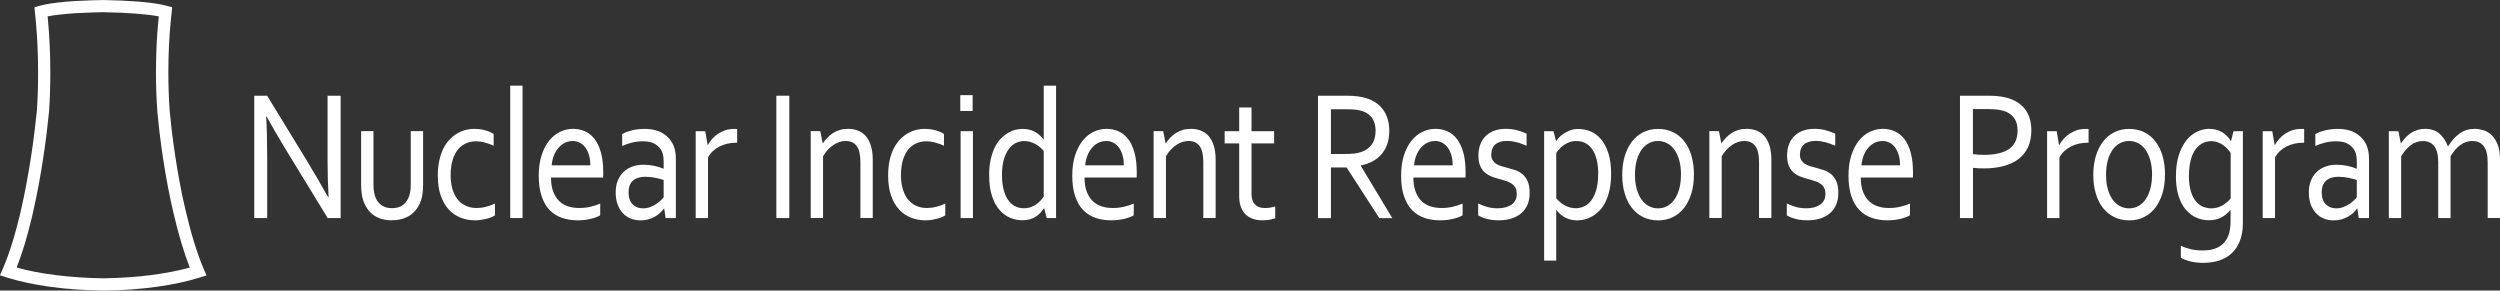
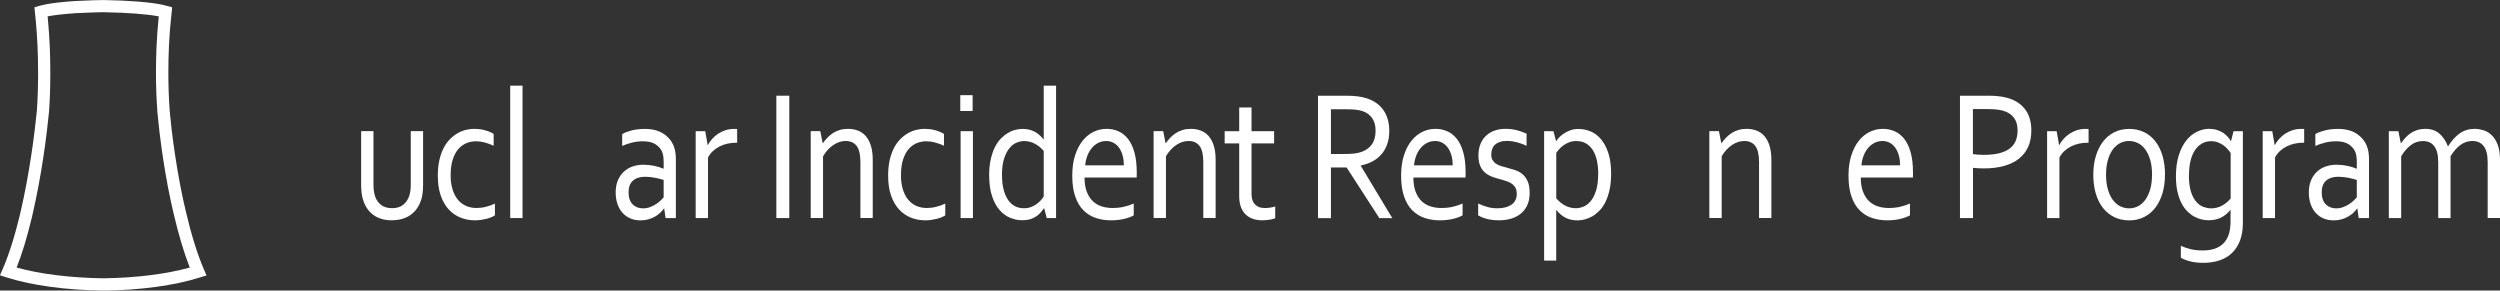
<svg xmlns="http://www.w3.org/2000/svg" id="Layer_2" data-name="Layer 2" viewBox="0 0 407.48 47.36">
  <rect x="0" y="0" width="407.48" height="47.36" fill="#333333" stroke="none" />
  <defs>
    <style>
      .cls-1 {
        fill: #fff;
      }
    </style>
  </defs>
  <g id="Layer_1-2" data-name="Layer 1">
    <path class="cls-1" d="m16.73,47.36c-6-.08-11.56-.84-15.68-2.15l-1.06-.34.45-1.02c.53-1.21,1.07-2.7,1.64-4.53.37-1.21.74-2.59,1.17-4.33.03-.18.1-.45.16-.71.64-2.77,1.2-5.78,1.68-8.94.19-1.25.4-2.7.57-4.17.13-1.12.25-2.15.35-3.13.13-1.85.2-3.95.2-6.23,0-2.91-.13-5.75-.38-8.44-.02-.25-.05-.48-.07-.71-.02-.22-.05-.44-.07-.66l-.07-.81.78-.23c.23-.07.5-.14.81-.2,1.15-.24,2.77-.44,4.96-.59l1.44-.06c1-.06,2.08-.08,3.13-.1h.18c4.04.06,7.51.34,9.53.76.3.07.56.13.8.2l.81.22-.08.83c-.02.22-.04.44-.07.66-.03.23-.05.46-.07.7-.27,2.63-.4,5.47-.4,8.45,0,2.08.07,4.19.22,6.26l.05.48c.09.86.17,1.74.27,2.62.18,1.41.36,2.81.57,4.17.49,3.24,1.06,6.25,1.7,8.94.9,3.86,1.93,7.17,2.97,9.57l.44,1.02-1.06.33c-4.13,1.31-9.7,2.07-15.66,2.15h-.18Zm-14.02-3.75c3.81,1.06,8.74,1.67,14.04,1.75h.15c5.27-.07,10.2-.69,14.03-1.75-.94-2.38-1.84-5.42-2.65-8.87-.65-2.74-1.23-5.8-1.73-9.1-.21-1.38-.39-2.79-.57-4.23-.1-.91-.19-1.8-.28-2.67l-.05-.5c-.15-2.14-.23-4.3-.23-6.43,0-3.05.14-5.95.41-8.64.01-.16.03-.33.05-.5-1.9-.37-5.18-.62-8.99-.68h-.15c-1.01.02-2.07.04-3.04.1l-1.43.06c-1.94.14-3.47.31-4.51.52.02.17.04.34.05.52.26,2.75.39,5.65.39,8.62,0,2.32-.07,4.48-.21,6.4-.1,1.02-.22,2.06-.34,3.09-.18,1.59-.4,3.07-.59,4.34-.48,3.21-1.06,6.27-1.71,9.1-.06.25-.12.47-.15.67-.45,1.84-.83,3.25-1.21,4.5-.44,1.42-.86,2.64-1.28,3.7Z" />
    <g>
-       <path class="cls-1" d="m50.33,26.72c1.06,1.76,2.11,3.57,3.15,5.42h.08c-.11-1.94-.17-3.91-.17-5.93v-10.61h2.13v19.94h-2.11l-6.8-11.12c-1.18-1.94-2.23-3.75-3.15-5.42h-.08c.11,1.82.17,3.94.17,6.36v10.18h-2.11V15.6h2.1l6.8,11.12Z" />
      <path class="cls-1" d="m63.87,35.91c-.64,0-1.21-.08-1.72-.24-.51-.16-.96-.38-1.34-.67-.38-.29-.71-.63-.98-1.04s-.48-.84-.63-1.32c-.12-.36-.21-.75-.26-1.18s-.08-.89-.08-1.4v-8.69h2.01v8.67c0,.79.09,1.44.27,1.97.21.6.54,1.07,1,1.41.46.34,1.05.51,1.77.51.76,0,1.37-.19,1.83-.57.46-.38.79-.88.99-1.52.15-.49.22-1.09.22-1.8v-8.67h2.01v8.7c0,.48-.02.92-.07,1.33s-.12.79-.23,1.14c-.16.49-.37.94-.64,1.35-.27.41-.61.77-1,1.07-.4.3-.86.53-1.38.69-.52.16-1.11.25-1.77.25Z" />
      <path class="cls-1" d="m77.35,21.01c.6,0,1.17.07,1.71.22s1.01.35,1.4.6v1.92c-.54-.24-1.05-.42-1.5-.54-.46-.12-.92-.18-1.4-.18-.5,0-1,.09-1.49.28-.49.19-.93.5-1.32.93s-.7,1-.94,1.71c-.24.71-.36,1.59-.36,2.65,0,.77.09,1.47.27,2.12.18.65.44,1.21.79,1.68.35.47.79.84,1.32,1.1.53.26,1.14.4,1.83.4.5,0,1.01-.06,1.52-.19.51-.12,1.01-.3,1.49-.53v1.92c-.15.1-.34.2-.58.3-.24.1-.5.19-.78.26-.29.07-.59.13-.91.18-.32.04-.64.07-.96.07-.83,0-1.61-.14-2.35-.43s-1.38-.73-1.94-1.33c-.55-.6-.99-1.35-1.31-2.27-.32-.91-.48-2-.48-3.25,0-.93.08-1.77.25-2.52s.4-1.4.69-1.97c.29-.57.64-1.05,1.03-1.45.39-.4.81-.72,1.26-.98.44-.25.91-.44,1.38-.55.48-.11.94-.17,1.39-.17Z" />
      <path class="cls-1" d="m83.16,35.54V13.96h2.01v21.58h-2.01Z" />
-       <path class="cls-1" d="m94.37,33.9c.67,0,1.27-.06,1.82-.19.55-.12,1.1-.3,1.64-.53v1.92c-.44.25-.98.44-1.63.59s-1.34.22-2.09.22c-.88,0-1.71-.13-2.48-.39-.77-.26-1.44-.68-2.01-1.25s-1.01-1.33-1.33-2.26c-.32-.93-.48-2.05-.48-3.36s.16-2.41.47-3.36c.31-.95.72-1.74,1.24-2.38.52-.64,1.11-1.11,1.78-1.43.67-.32,1.37-.48,2.11-.48.69,0,1.33.13,1.93.4.6.26,1.12.68,1.56,1.24s.79,1.3,1.04,2.19c.25.89.38,1.97.38,3.22v.31c0,.08,0,.28-.01.57h-8.5c0,.9.12,1.67.36,2.3.24.63.56,1.14.97,1.54.41.39.89.68,1.44.86s1.15.27,1.79.27Zm-1.06-10.91c-.46,0-.89.1-1.29.31-.4.21-.75.49-1.04.85-.3.36-.54.78-.72,1.26-.18.48-.3,1-.34,1.54h6.3c0-.56-.06-1.08-.19-1.56-.13-.48-.31-.9-.56-1.26-.25-.36-.55-.64-.91-.84-.36-.2-.77-.31-1.25-.31Z" />
      <path class="cls-1" d="m108.27,33.98h-.05c-.16.24-.37.47-.62.71-.25.23-.54.44-.87.63-.33.18-.69.33-1.08.44-.39.11-.8.16-1.24.16-.6,0-1.14-.1-1.64-.31-.5-.2-.92-.5-1.28-.89-.36-.39-.64-.87-.84-1.44s-.3-1.21-.3-1.92.11-1.34.33-1.89c.22-.56.53-1.03.93-1.42.4-.39.87-.69,1.43-.89.56-.21,1.17-.31,1.85-.31.64.01,1.23.07,1.78.19.54.12,1.03.27,1.45.45h.05v-.98c0-.39-.02-.73-.06-1.03-.04-.3-.12-.56-.22-.79-.22-.48-.58-.87-1.08-1.19-.49-.31-1.16-.47-2-.47-.62,0-1.21.07-1.76.2-.55.13-1.1.32-1.64.56v-1.94c.21-.12.45-.23.73-.34.28-.1.58-.19.89-.27.31-.07.64-.13.98-.17.35-.04.69-.06,1.04-.06,1.24,0,2.26.25,3.05.76s1.36,1.18,1.7,2.01c.13.32.22.67.28,1.05.06.38.08.8.08,1.26v9.45h-1.68l-.22-1.56Zm-.1-4.65c-.37-.12-.81-.23-1.32-.34-.51-.11-1.07-.17-1.68-.18-.85,0-1.52.21-2,.63-.48.42-.72,1.06-.72,1.92,0,.44.06.82.18,1.15.12.33.29.6.5.81.21.21.46.37.75.48.29.1.6.16.92.16.43,0,.83-.07,1.2-.22.37-.14.7-.32.99-.51s.53-.4.74-.6.35-.35.44-.46v-2.83Z" />
      <path class="cls-1" d="m120.15,23.26h-.16c-.48,0-.94.05-1.4.15-.46.1-.89.25-1.29.45-.4.2-.76.45-1.09.75-.32.3-.59.65-.81,1.06v9.87h-2.01v-14.16h1.56l.39,2.25h.04c.2-.37.44-.71.73-1.03.29-.32.62-.6.98-.83s.76-.42,1.19-.56c.43-.13.89-.2,1.36-.2.09,0,.17,0,.27,0s.17.01.24.02v2.22Z" />
      <path class="cls-1" d="m126.54,35.54V15.6h2.11v19.94h-2.11Z" />
      <path class="cls-1" d="m134.08,23.35h.04c.22-.33.47-.63.75-.92s.58-.53.91-.75c.34-.21.71-.38,1.11-.5.4-.12.84-.18,1.32-.18.56,0,1.09.09,1.58.27.49.18.92.47,1.28.86.36.4.65.92.86,1.56.21.64.32,1.43.32,2.36v9.48h-2.01v-9.11c0-1.22-.21-2.1-.62-2.64s-1.01-.8-1.79-.8c-.69,0-1.36.22-2.01.66-.65.44-1.21,1.05-1.67,1.83v10.06h-2.01v-14.16h1.56l.39,1.97Z" />
      <path class="cls-1" d="m150.75,21.01c.6,0,1.17.07,1.71.22s1.01.35,1.4.6v1.92c-.54-.24-1.05-.42-1.5-.54-.46-.12-.92-.18-1.4-.18-.5,0-1,.09-1.49.28-.49.19-.93.5-1.32.93s-.7,1-.94,1.71c-.24.71-.36,1.59-.36,2.65,0,.77.09,1.47.27,2.12.18.65.44,1.21.79,1.68.35.47.79.84,1.32,1.1.53.26,1.14.4,1.83.4.5,0,1.01-.06,1.52-.19.51-.12,1.01-.3,1.49-.53v1.92c-.15.1-.34.2-.58.3-.24.1-.5.19-.78.26-.29.07-.59.13-.91.18-.32.04-.64.07-.96.07-.83,0-1.61-.14-2.35-.43s-1.38-.73-1.94-1.33c-.55-.6-.99-1.35-1.31-2.27-.32-.91-.48-2-.48-3.25,0-.93.08-1.77.25-2.52s.4-1.4.69-1.97c.29-.57.64-1.05,1.03-1.45.39-.4.81-.72,1.26-.98.44-.25.91-.44,1.38-.55.48-.11.94-.17,1.39-.17Z" />
      <path class="cls-1" d="m156.52,18.09v-2.58h2.01v2.58h-2.01Zm.05,17.45v-14.16h2.01v14.16h-2.01Z" />
      <path class="cls-1" d="m161.22,28.64c0-.98.08-1.86.25-2.62.17-.76.39-1.42.67-1.99.28-.57.6-1.04.97-1.42.37-.38.76-.69,1.15-.93.4-.24.8-.41,1.21-.51.41-.1.8-.16,1.16-.16.75,0,1.4.14,1.96.43.55.29,1.05.71,1.49,1.27h.04v-8.75h2.01v21.58h-1.52l-.41-1.58h-.05c-.16.23-.34.46-.54.69-.21.23-.45.44-.73.63-.28.19-.6.34-.97.45s-.79.17-1.28.17c-.67,0-1.33-.13-1.98-.4s-1.22-.69-1.73-1.27-.91-1.33-1.22-2.25-.47-2.04-.47-3.36Zm2.1-.03c0,.81.08,1.55.24,2.21.16.66.39,1.22.69,1.68.3.46.67.82,1.11,1.07.44.25.95.37,1.52.37.42,0,.81-.06,1.15-.19.35-.13.65-.29.93-.49.27-.2.51-.41.7-.63.19-.22.35-.43.46-.62v-7.41c-.42-.49-.89-.88-1.44-1.17-.54-.29-1.13-.44-1.76-.44-.38,0-.78.08-1.2.25-.42.16-.81.46-1.17.89-.36.43-.65,1-.89,1.72-.23.72-.35,1.64-.35,2.76Z" />
      <path class="cls-1" d="m181.33,33.9c.67,0,1.27-.06,1.82-.19.55-.12,1.1-.3,1.64-.53v1.92c-.44.25-.98.44-1.63.59s-1.34.22-2.09.22c-.88,0-1.71-.13-2.48-.39-.77-.26-1.44-.68-2.01-1.25s-1.01-1.33-1.33-2.26c-.32-.93-.48-2.05-.48-3.36s.16-2.41.47-3.36c.31-.95.72-1.74,1.24-2.38.52-.64,1.11-1.11,1.78-1.43.67-.32,1.37-.48,2.11-.48.69,0,1.33.13,1.93.4.6.26,1.12.68,1.56,1.24s.79,1.3,1.04,2.19c.25.89.38,1.97.38,3.22v.31c0,.08,0,.28-.01.57h-8.5c0,.9.12,1.67.36,2.3.24.63.56,1.14.97,1.54.41.39.89.68,1.44.86s1.15.27,1.79.27Zm-1.06-10.91c-.46,0-.89.1-1.29.31-.4.21-.75.49-1.04.85-.3.36-.54.78-.72,1.26-.18.48-.3,1-.34,1.54h6.3c0-.56-.06-1.08-.19-1.56-.13-.48-.31-.9-.56-1.26-.25-.36-.55-.64-.91-.84-.36-.2-.77-.31-1.25-.31Z" />
      <path class="cls-1" d="m189.97,23.35h.04c.22-.33.47-.63.75-.92s.58-.53.91-.75c.34-.21.71-.38,1.11-.5.4-.12.84-.18,1.32-.18.56,0,1.09.09,1.58.27.49.18.92.47,1.28.86.36.4.65.92.86,1.56.21.64.32,1.43.32,2.36v9.48h-2.01v-9.11c0-1.22-.21-2.1-.62-2.64s-1.01-.8-1.79-.8c-.69,0-1.36.22-2.01.66-.65.44-1.21,1.05-1.67,1.83v10.06h-2.01v-14.16h1.56l.39,1.97Z" />
      <path class="cls-1" d="m207.85,35.57c-.17.08-.44.15-.79.22-.35.07-.78.11-1.27.12-.65,0-1.21-.09-1.68-.28-.48-.18-.87-.45-1.19-.79s-.55-.76-.71-1.24c-.16-.49-.23-1.03-.23-1.62v-8.61h-2.37v-1.98h2.37v-3.87h2.01v3.87h3.68v1.98h-3.68v8.26c0,.33.04.63.12.91s.21.52.39.72.4.36.68.48c.28.11.61.17,1,.17.27,0,.55-.02.85-.07.3-.05.57-.11.82-.19v1.94Z" />
      <path class="cls-1" d="m216.93,27.29v8.26h-2.11V15.6h4.49c.76,0,1.4.03,1.94.1.53.06,1.02.17,1.46.31,1.21.38,2.13,1.02,2.77,1.93.64.91.96,2.04.96,3.41,0,.8-.11,1.52-.34,2.16-.22.64-.54,1.19-.95,1.65-.41.47-.89.85-1.46,1.15-.57.3-1.19.52-1.89.66v.06l5.13,8.52h-2.11l-5.34-8.26h-2.55Zm0-9.49v7.3h2.09c.65,0,1.2-.02,1.66-.07s.87-.14,1.23-.27c.73-.26,1.3-.67,1.7-1.24s.6-1.31.6-2.22c0-.85-.2-1.54-.57-2.06-.37-.52-.89-.9-1.54-1.12-.31-.11-.68-.19-1.11-.24-.43-.05-.98-.07-1.65-.07h-2.4Z" />
      <path class="cls-1" d="m234.93,33.9c.67,0,1.27-.06,1.82-.19.55-.12,1.1-.3,1.64-.53v1.92c-.44.25-.98.44-1.63.59s-1.34.22-2.09.22c-.88,0-1.71-.13-2.48-.39-.77-.26-1.44-.68-2.01-1.25s-1.01-1.33-1.33-2.26c-.32-.93-.48-2.05-.48-3.36s.16-2.41.47-3.36c.31-.95.72-1.74,1.24-2.38.52-.64,1.11-1.11,1.78-1.43.67-.32,1.37-.48,2.11-.48.69,0,1.33.13,1.93.4.6.26,1.12.68,1.56,1.24s.79,1.3,1.04,2.19c.25.89.38,1.97.38,3.22v.31c0,.08,0,.28-.01.57h-8.5c0,.9.12,1.67.36,2.3.24.63.56,1.14.97,1.54.41.39.89.68,1.44.86s1.15.27,1.79.27Zm-1.06-10.91c-.46,0-.89.1-1.29.31-.4.21-.75.49-1.04.85-.3.36-.54.78-.72,1.26-.18.48-.3,1-.34,1.54h6.3c0-.56-.06-1.08-.19-1.56-.13-.48-.31-.9-.56-1.26-.25-.36-.55-.64-.91-.84-.36-.2-.77-.31-1.25-.31Z" />
      <path class="cls-1" d="m243.06,25.15c0,.39.07.71.22.95s.34.45.58.6c.24.15.52.28.84.38.32.1.64.19.98.27.46.12.9.25,1.32.39.41.14.8.36,1.15.65s.63.68.85,1.17.32,1.13.32,1.92c0,.72-.12,1.35-.36,1.9-.24.55-.58,1.01-1.02,1.39-.44.37-.97.66-1.58.85-.61.19-1.29.29-2.02.29-.45,0-.86-.03-1.23-.08s-.69-.12-.97-.21-.52-.17-.72-.26-.36-.17-.49-.25v-1.94c.51.24,1.01.43,1.51.57s1.05.21,1.65.21c.48,0,.9-.05,1.28-.15.38-.1.71-.25.99-.44.28-.19.49-.44.64-.73s.22-.63.22-1.02-.07-.73-.2-.98-.32-.47-.55-.64c-.23-.17-.49-.31-.8-.42-.3-.11-.62-.21-.95-.3-.43-.11-.87-.24-1.32-.39s-.85-.36-1.21-.63c-.36-.27-.66-.63-.88-1.1-.22-.46-.34-1.06-.34-1.78s.12-1.39.35-1.94c.23-.55.55-1,.95-1.36.4-.36.86-.63,1.39-.8.53-.18,1.08-.27,1.67-.27.68,0,1.32.07,1.9.22.58.15,1.11.34,1.59.57v1.97c-.51-.23-1.02-.42-1.54-.56-.52-.14-1.05-.22-1.6-.23-.46,0-.86.05-1.19.16-.33.11-.6.26-.81.45s-.36.42-.46.69c-.1.26-.15.55-.15.87Z" />
      <path class="cls-1" d="m262.6,28.3c0,.98-.08,1.86-.25,2.62-.17.76-.39,1.42-.67,1.99-.28.57-.6,1.04-.98,1.42-.37.38-.76.69-1.16.92-.4.23-.81.4-1.22.51-.41.1-.8.16-1.16.16-.76,0-1.41-.14-1.97-.42s-1.05-.7-1.5-1.26h-.04v8.24h-1.97v-21.09h1.52l.43,1.61h.04c.11-.2.26-.39.43-.58.18-.19.41-.39.71-.6.3-.21.66-.4,1.08-.56.42-.16.87-.24,1.37-.24.69,0,1.36.13,2,.4.64.27,1.21.7,1.7,1.28.49.59.89,1.34,1.19,2.26.3.92.45,2.03.45,3.35Zm-2.1.03c0-.82-.08-1.56-.23-2.22-.15-.66-.38-1.21-.68-1.68s-.68-.82-1.12-1.07c-.44-.25-.96-.37-1.54-.37-.42,0-.8.06-1.14.19-.34.13-.65.29-.93.49-.28.2-.52.41-.72.64-.2.23-.36.43-.48.61v7.41c.43.5.91.89,1.45,1.18.54.29,1.13.43,1.75.43.38,0,.79-.08,1.21-.25.43-.16.82-.46,1.18-.88.36-.42.66-1,.89-1.72.23-.73.35-1.65.35-2.77Z" />
-       <path class="cls-1" d="m276.09,28.48c0,1.11-.14,2.13-.41,3.04-.28.91-.67,1.7-1.17,2.35-.51.65-1.12,1.16-1.83,1.51-.72.36-1.52.54-2.41.54s-1.73-.18-2.46-.54c-.72-.36-1.33-.86-1.84-1.51-.51-.65-.89-1.43-1.16-2.35-.27-.91-.4-1.93-.4-3.04s.14-2.14.42-3.06c.28-.91.67-1.7,1.17-2.35s1.12-1.16,1.84-1.52c.72-.36,1.53-.54,2.42-.54s1.72.18,2.45.54c.73.36,1.34.86,1.84,1.52s.89,1.44,1.15,2.35.4,1.93.4,3.06Zm-2.1,0c0-.87-.09-1.65-.28-2.33-.19-.68-.45-1.26-.78-1.73-.33-.47-.73-.83-1.19-1.07-.46-.24-.96-.37-1.5-.37s-1.05.12-1.5.37c-.46.24-.85.6-1.19,1.07-.33.47-.59,1.05-.78,1.73-.19.68-.28,1.46-.28,2.33s.09,1.64.28,2.32c.19.68.45,1.25.78,1.72.34.47.73.82,1.19,1.07.46.24.96.37,1.5.37s1.04-.12,1.5-.37c.45-.24.85-.6,1.18-1.07.33-.47.59-1.04.78-1.72.19-.68.28-1.45.28-2.32Z" />
      <path class="cls-1" d="m280.55,23.35h.04c.22-.33.47-.63.75-.92s.58-.53.91-.75c.34-.21.71-.38,1.11-.5.4-.12.84-.18,1.32-.18.56,0,1.09.09,1.58.27.49.18.92.47,1.28.86.36.4.65.92.86,1.56.21.64.32,1.43.32,2.36v9.48h-2.01v-9.11c0-1.22-.21-2.1-.62-2.64s-1.01-.8-1.79-.8c-.69,0-1.36.22-2.01.66-.65.44-1.21,1.05-1.67,1.83v10.06h-2.01v-14.16h1.56l.39,1.97Z" />
-       <path class="cls-1" d="m293.37,25.15c0,.39.07.71.22.95s.34.45.58.6c.24.15.52.28.84.38.32.1.64.19.98.27.46.12.9.25,1.32.39.41.14.8.36,1.15.65s.63.68.85,1.17.32,1.13.32,1.92c0,.72-.12,1.35-.36,1.9-.24.55-.58,1.01-1.02,1.39-.44.37-.97.66-1.58.85-.61.19-1.29.29-2.02.29-.45,0-.86-.03-1.23-.08s-.69-.12-.97-.21-.52-.17-.72-.26-.36-.17-.49-.25v-1.94c.51.24,1.01.43,1.51.57s1.05.21,1.65.21c.48,0,.9-.05,1.28-.15.38-.1.71-.25.99-.44.28-.19.49-.44.64-.73s.22-.63.22-1.02-.07-.73-.2-.98-.32-.47-.55-.64c-.23-.17-.49-.31-.8-.42-.3-.11-.62-.21-.95-.3-.43-.11-.87-.24-1.32-.39s-.85-.36-1.21-.63c-.36-.27-.66-.63-.88-1.1-.22-.46-.34-1.06-.34-1.78s.12-1.39.35-1.94c.23-.55.55-1,.95-1.36.4-.36.86-.63,1.39-.8.53-.18,1.08-.27,1.67-.27.68,0,1.32.07,1.9.22.58.15,1.11.34,1.59.57v1.97c-.51-.23-1.02-.42-1.54-.56-.52-.14-1.05-.22-1.6-.23-.46,0-.86.05-1.19.16-.33.11-.6.26-.81.45s-.36.42-.46.69c-.1.26-.15.55-.15.87Z" />
      <path class="cls-1" d="m307.85,33.9c.67,0,1.27-.06,1.82-.19.55-.12,1.1-.3,1.64-.53v1.92c-.44.25-.98.44-1.63.59s-1.34.22-2.09.22c-.88,0-1.71-.13-2.48-.39-.77-.26-1.44-.68-2.01-1.25s-1.01-1.33-1.33-2.26c-.32-.93-.48-2.05-.48-3.36s.16-2.41.47-3.36c.31-.95.72-1.74,1.24-2.38.52-.64,1.11-1.11,1.78-1.43.67-.32,1.37-.48,2.11-.48.69,0,1.33.13,1.93.4.6.26,1.12.68,1.56,1.24s.79,1.3,1.04,2.19c.25.89.38,1.97.38,3.22v.31c0,.08,0,.28-.01.57h-8.5c0,.9.12,1.67.36,2.3.24.63.56,1.14.97,1.54.41.39.89.68,1.44.86s1.15.27,1.79.27Zm-1.06-10.91c-.46,0-.89.1-1.29.31-.4.21-.75.49-1.04.85-.3.36-.54.78-.72,1.26-.18.48-.3,1-.34,1.54h6.3c0-.56-.06-1.08-.19-1.56-.13-.48-.31-.9-.56-1.26-.25-.36-.55-.64-.91-.84-.36-.2-.77-.31-1.25-.31Z" />
      <path class="cls-1" d="m321.57,35.54h-2.11V15.6h4.8c.72,0,1.38.05,1.99.15.61.1,1.17.25,1.68.46,1.04.43,1.82,1.07,2.36,1.92.54.85.8,1.9.8,3.14,0,1.01-.17,1.91-.52,2.68s-.86,1.41-1.52,1.93c-.66.52-1.47.91-2.43,1.17-.95.26-2.03.4-3.24.4-.58,0-1.18-.03-1.8-.09v8.2Zm0-10.42c.29.04.58.07.89.09.31.02.6.03.88.03.99,0,1.84-.09,2.54-.27s1.27-.44,1.71-.78c.44-.34.76-.76.96-1.25s.3-1.05.3-1.68c0-.77-.16-1.41-.49-1.91-.32-.5-.78-.87-1.38-1.13-.37-.16-.8-.27-1.28-.34-.48-.06-1.05-.1-1.68-.1h-2.45v7.33Z" />
      <path class="cls-1" d="m340.42,23.26h-.16c-.48,0-.94.05-1.4.15-.46.1-.89.25-1.29.45-.4.2-.76.45-1.09.75-.32.3-.59.65-.81,1.06v9.87h-2.01v-14.16h1.56l.39,2.25h.04c.2-.37.44-.71.73-1.03.29-.32.62-.6.98-.83s.76-.42,1.19-.56c.43-.13.89-.2,1.36-.2.09,0,.17,0,.27,0s.17.01.24.02v2.22Z" />
      <path class="cls-1" d="m352.87,28.48c0,1.11-.14,2.13-.41,3.04-.28.91-.67,1.7-1.17,2.35-.51.65-1.12,1.16-1.83,1.51-.72.36-1.52.54-2.41.54s-1.73-.18-2.46-.54c-.72-.36-1.33-.86-1.84-1.51-.51-.65-.89-1.43-1.16-2.35-.27-.91-.4-1.93-.4-3.04s.14-2.14.42-3.06c.28-.91.67-1.7,1.17-2.35s1.12-1.16,1.84-1.52c.72-.36,1.53-.54,2.42-.54s1.72.18,2.45.54c.73.36,1.34.86,1.84,1.52s.89,1.44,1.15,2.35.4,1.93.4,3.06Zm-2.1,0c0-.87-.09-1.65-.28-2.33-.19-.68-.45-1.26-.78-1.73-.33-.47-.73-.83-1.19-1.07-.46-.24-.96-.37-1.5-.37s-1.05.12-1.5.37c-.46.24-.85.6-1.19,1.07-.33.47-.59,1.05-.78,1.73-.19.68-.28,1.46-.28,2.33s.09,1.64.28,2.32c.19.68.45,1.25.78,1.72.34.47.73.82,1.19,1.07.46.24.96.37,1.5.37s1.04-.12,1.5-.37c.45-.24.85-.6,1.18-1.07.33-.47.59-1.04.78-1.72.19-.68.28-1.45.28-2.32Z" />
      <path class="cls-1" d="m360.15,21.01c.54.01,1,.09,1.4.24.4.15.74.33,1.02.56s.51.44.68.66c.17.22.28.39.34.52h.05l.41-1.61h1.52v14.99c0,1.09-.16,2.04-.47,2.85-.31.81-.75,1.48-1.31,2.02-.56.54-1.24.94-2.03,1.2-.79.26-1.67.4-2.62.4-.81,0-1.54-.08-2.18-.25-.64-.16-1.14-.36-1.5-.59v-1.95c.29.14.58.26.86.35.28.09.56.17.85.24.29.06.59.11.9.14s.65.04,1.02.04c1.44,0,2.55-.39,3.32-1.16.77-.78,1.15-1.96,1.15-3.55v-1.89h-.04c-.44.56-.95.98-1.54,1.26s-1.25.42-2,.42c-.35,0-.72-.04-1.11-.13s-.79-.24-1.19-.45c-.4-.21-.78-.5-1.14-.85s-.68-.79-.96-1.33c-.28-.53-.5-1.16-.67-1.89-.17-.73-.25-1.56-.25-2.52,0-1.32.16-2.47.47-3.44s.72-1.77,1.23-2.41,1.09-1.11,1.75-1.42,1.33-.47,2.03-.47Zm-3.38,7.54c0,1.11.12,2.02.35,2.73.23.71.53,1.25.89,1.65.36.39.75.66,1.17.81.42.14.82.22,1.21.22.62,0,1.21-.14,1.75-.43.54-.29,1.02-.68,1.44-1.18v-7.41c-.11-.18-.27-.38-.47-.61s-.43-.44-.69-.63-.56-.36-.9-.49c-.34-.13-.7-.2-1.1-.2-.6,0-1.12.14-1.57.41-.45.27-.83.65-1.14,1.14-.31.49-.54,1.07-.69,1.75-.16.68-.23,1.43-.23,2.26Z" />
      <path class="cls-1" d="m375.56,23.26h-.16c-.48,0-.94.05-1.4.15-.46.1-.89.25-1.29.45-.4.2-.76.45-1.09.75-.32.3-.59.65-.81,1.06v9.87h-2.01v-14.16h1.56l.39,2.25h.04c.2-.37.44-.71.73-1.03.29-.32.62-.6.98-.83s.76-.42,1.19-.56c.43-.13.89-.2,1.36-.2.09,0,.17,0,.27,0s.17.01.24.02v2.22Z" />
      <path class="cls-1" d="m384.24,33.98h-.05c-.16.24-.37.47-.62.71-.25.23-.54.44-.87.63-.33.18-.69.33-1.08.44-.39.11-.8.16-1.24.16-.6,0-1.14-.1-1.64-.31-.5-.2-.92-.5-1.28-.89-.36-.39-.64-.87-.84-1.44s-.3-1.21-.3-1.92.11-1.34.33-1.89c.22-.56.53-1.03.93-1.42.4-.39.87-.69,1.43-.89.56-.21,1.17-.31,1.85-.31.64.01,1.23.07,1.78.19.54.12,1.03.27,1.45.45h.05v-.98c0-.39-.02-.73-.06-1.03-.04-.3-.12-.56-.22-.79-.22-.48-.58-.87-1.08-1.19-.49-.31-1.16-.47-2-.47-.62,0-1.21.07-1.76.2-.55.13-1.1.32-1.64.56v-1.94c.21-.12.45-.23.73-.34.28-.1.58-.19.89-.27.31-.07.64-.13.98-.17.35-.04.69-.06,1.04-.06,1.24,0,2.26.25,3.05.76s1.36,1.18,1.7,2.01c.13.32.22.67.28,1.05.06.38.08.8.08,1.26v9.45h-1.68l-.22-1.56Zm-.1-4.65c-.37-.12-.81-.23-1.32-.34-.51-.11-1.07-.17-1.68-.18-.85,0-1.52.21-2,.63-.48.42-.72,1.06-.72,1.92,0,.44.06.82.18,1.15.12.33.29.6.5.81.21.21.46.37.75.48.29.1.6.16.92.16.43,0,.83-.07,1.2-.22.37-.14.7-.32.99-.51s.53-.4.74-.6.35-.35.44-.46v-2.83Z" />
      <path class="cls-1" d="m399.42,35.54h-2.01v-9.11c0-.62-.06-1.14-.17-1.57-.12-.43-.29-.79-.51-1.07-.22-.28-.48-.48-.79-.61-.31-.13-.65-.19-1.03-.19-.72,0-1.37.22-1.96.66-.59.44-1.11,1.05-1.58,1.83v10.06h-2.01v-14.16h1.56l.39,1.97h.04c.22-.33.47-.63.73-.92s.56-.53.88-.75c.32-.21.68-.38,1.07-.5.39-.12.81-.18,1.27-.18.92,0,1.68.25,2.28.76.6.51,1.07,1.2,1.4,2.07h.05c.55-.88,1.17-1.58,1.87-2.08.7-.5,1.52-.75,2.45-.75.43,0,.89.07,1.38.21.48.14.93.39,1.34.77.41.37.74.89,1.01,1.54.27.66.4,1.5.4,2.53v9.48h-2.01v-9.11c0-.62-.06-1.14-.17-1.57s-.29-.79-.51-1.07-.48-.48-.79-.61c-.31-.13-.65-.19-1.03-.19-.72,0-1.37.22-1.96.66-.59.44-1.12,1.05-1.59,1.83v10.06Z" />
    </g>
  </g>
</svg>